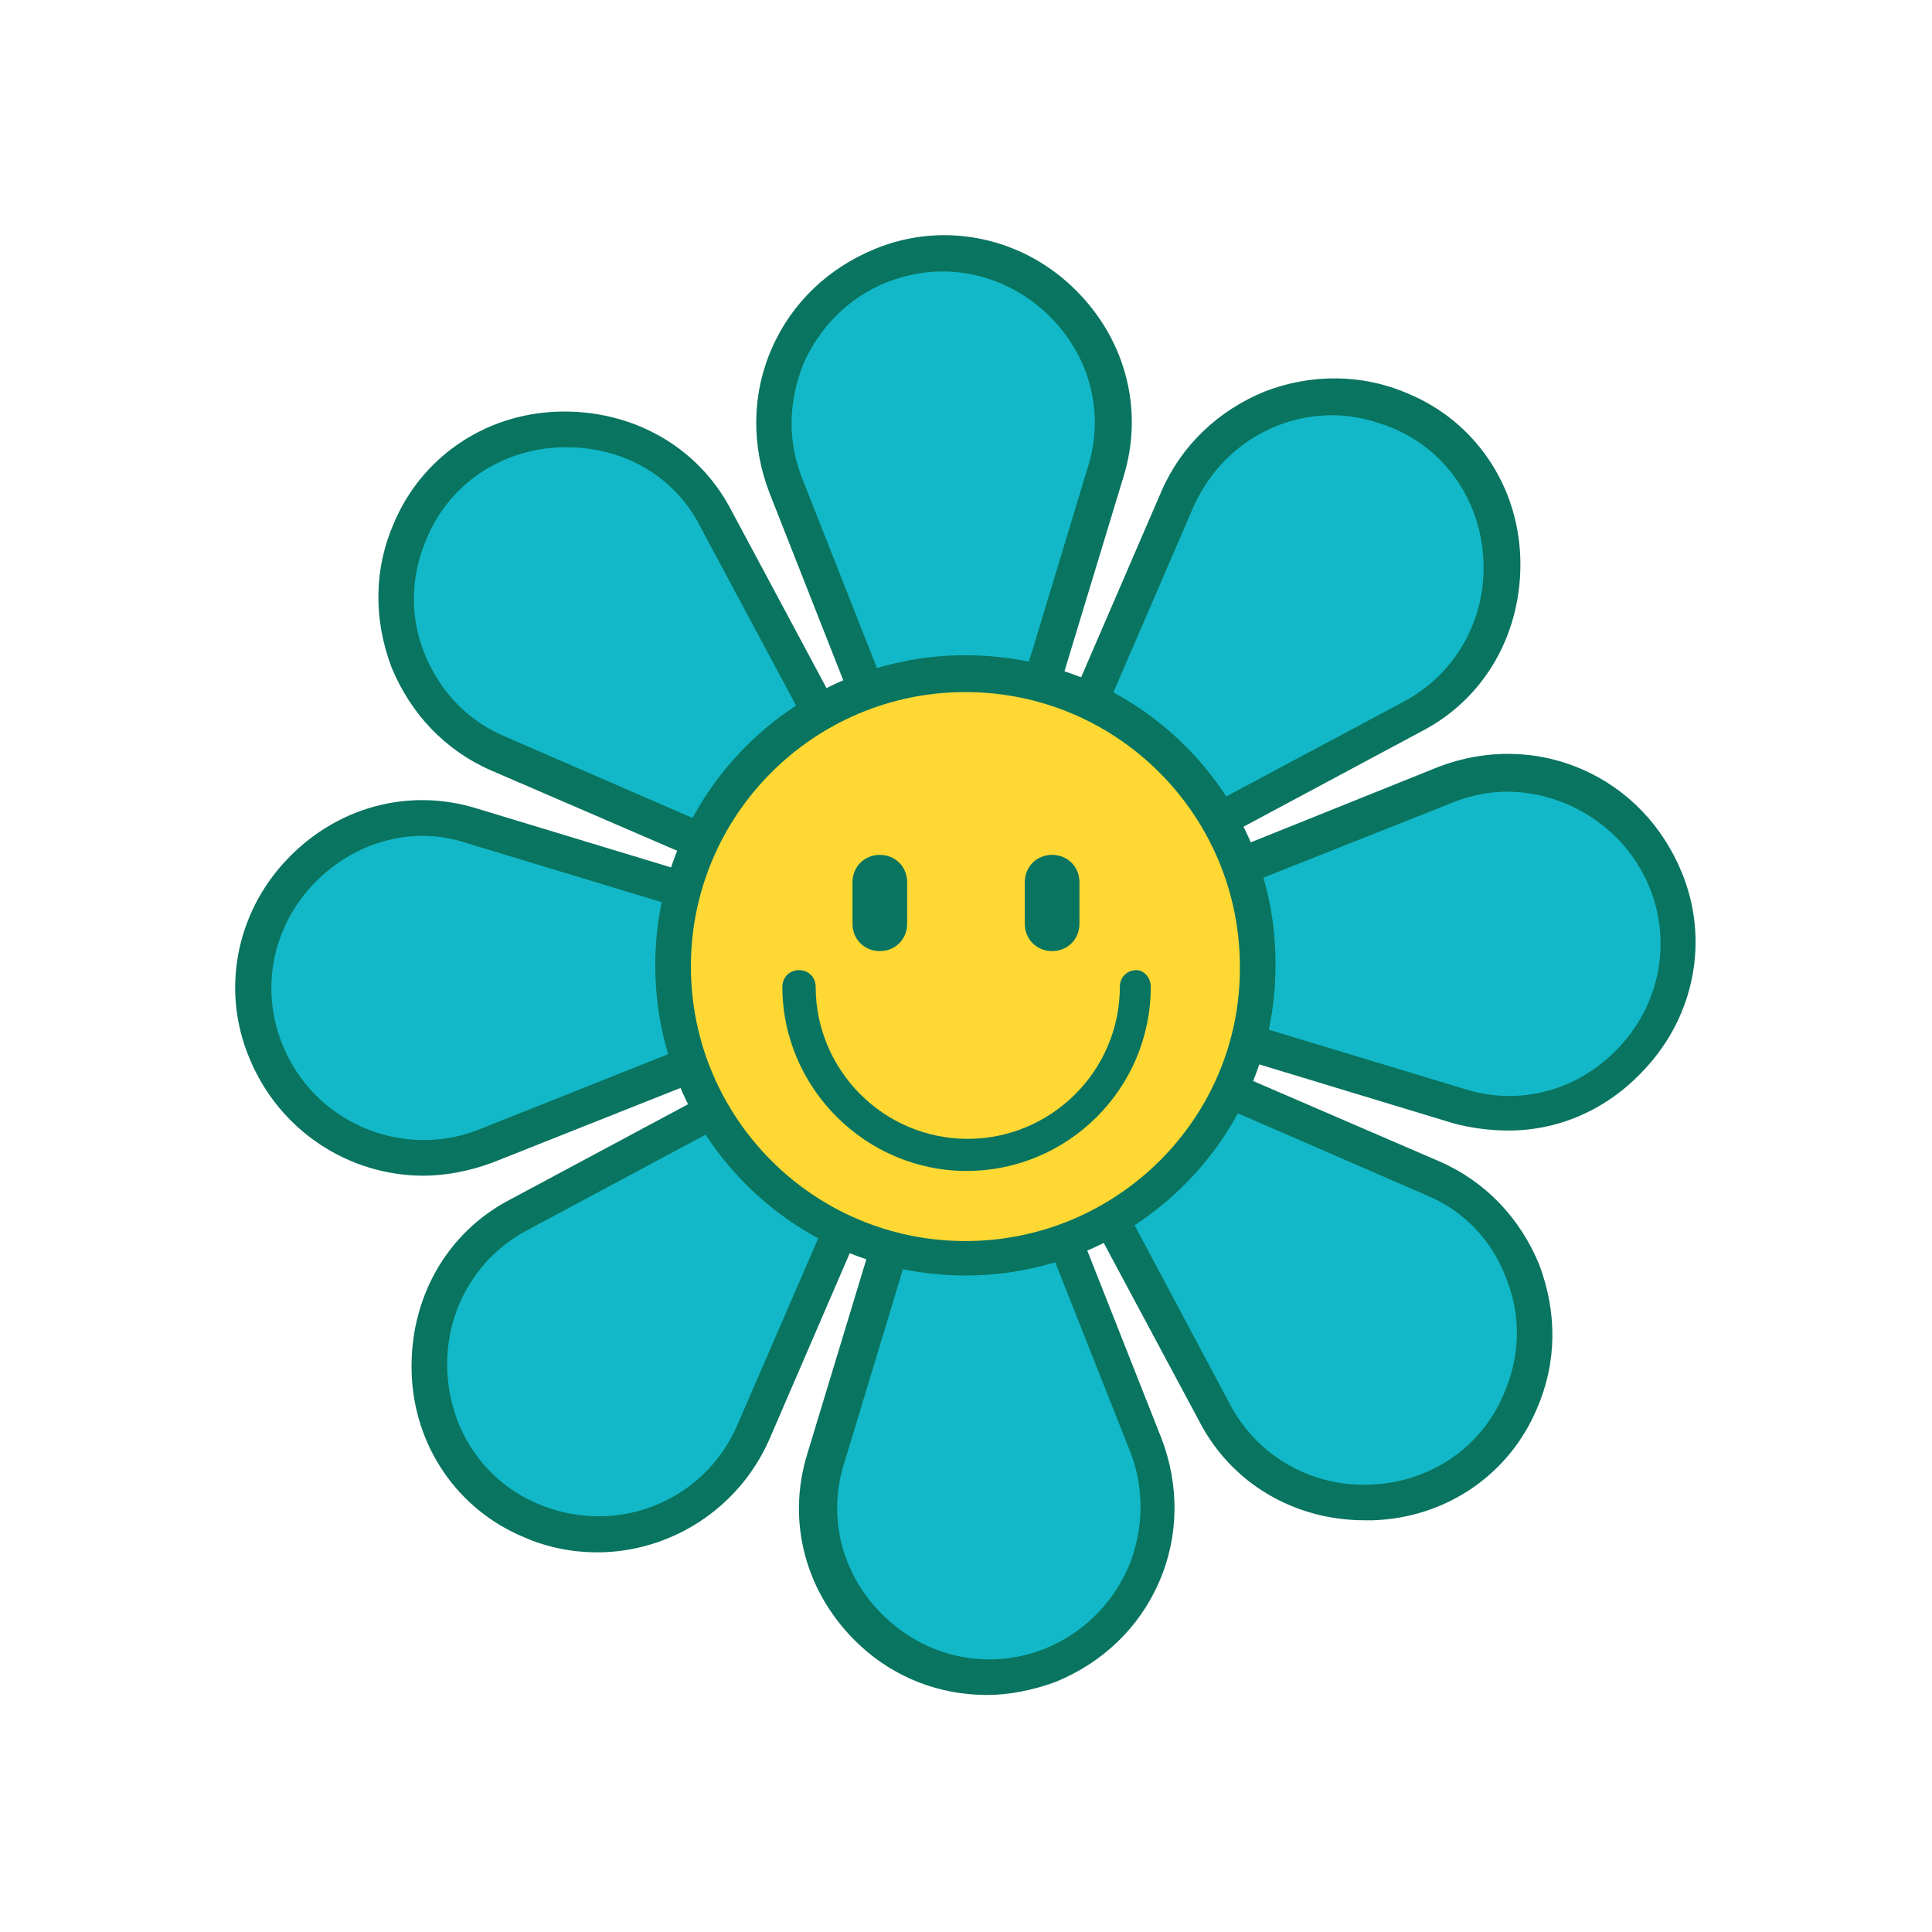
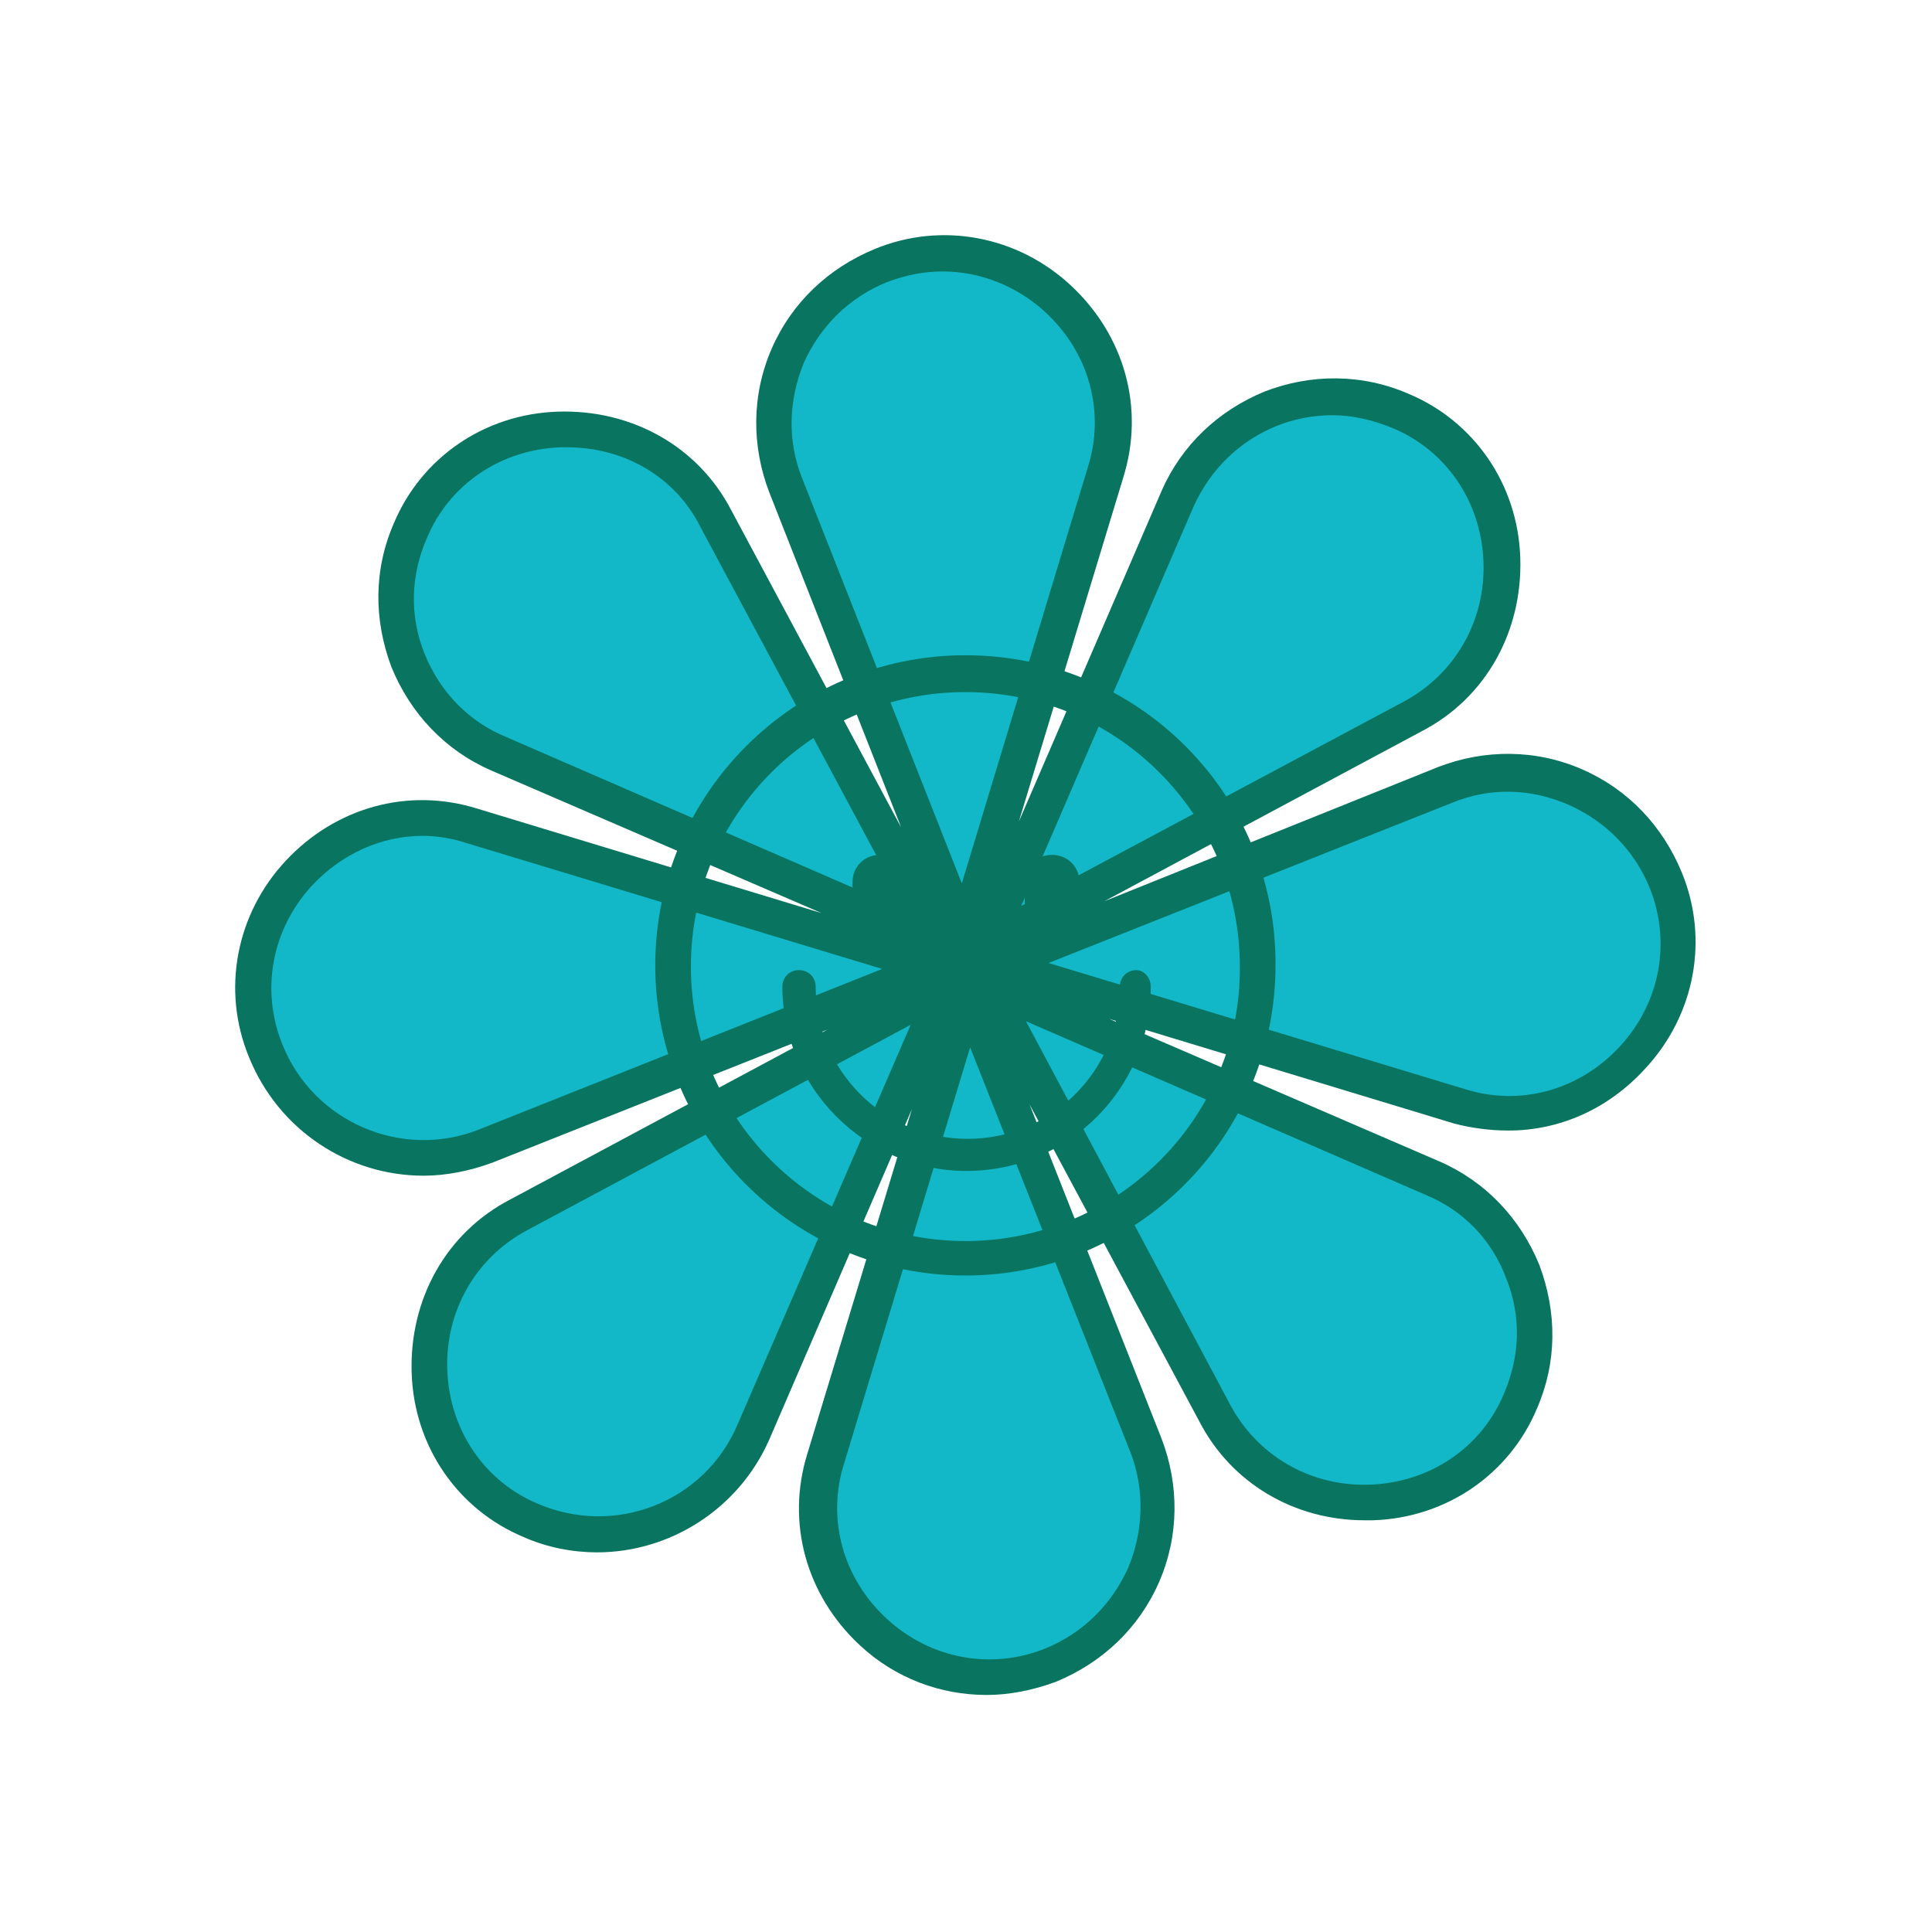
<svg xmlns="http://www.w3.org/2000/svg" width="500" zoomAndPan="magnify" viewBox="0 0 375 375" height="500" preserveAspectRatio="xMidYMid meet" version="1.0">
  <path fill="#12b8c7" d="M 222.438 280.559 C 229.125 297.395 220.82 316.535 203.984 323.227 C 178.613 333.605 152.32 308.926 160.395 283.094 L 187.84 192.684 Z M 100.66 236.043 C 76.672 248.5 77.824 284.707 103.195 295.316 C 119.801 302.469 139.176 294.855 146.555 278.25 L 184.148 191.531 Z M 182.074 187.84 L 91.664 160.395 C 66.062 152.09 41.387 178.613 51.531 203.984 C 58.223 220.82 77.363 229.125 94.199 222.438 Z M 96.969 146.324 L 183.688 183.918 L 138.945 100.66 C 126.492 76.672 90.281 77.824 79.672 103.195 C 72.52 119.801 80.133 139.176 96.969 146.324 Z M 187.148 182.074 L 214.594 91.664 C 222.668 66.062 196.375 41.387 171.004 51.531 C 154.168 58.223 145.863 77.363 152.551 94.199 Z M 274.328 138.945 C 298.316 126.492 297.164 90.281 271.793 79.672 C 255.188 72.52 235.812 80.133 228.434 96.738 L 191.07 183.457 Z M 323.227 171.004 C 316.535 154.168 297.395 145.863 280.559 152.551 L 192.914 187.148 L 283.324 214.594 C 308.926 222.668 333.605 196.375 323.227 171.004 Z M 278.02 228.664 L 191.531 191.07 L 236.043 274.328 C 248.5 298.316 284.707 297.164 295.316 271.793 C 302.469 255.188 294.855 235.812 278.02 228.664 Z M 278.02 228.664 " fill-opacity="1" fill-rule="nonzero" />
  <path fill="#09745f" d="M 292.781 219.438 C 302.699 219.438 312.152 215.285 319.305 207.445 C 328.992 197.066 331.758 182.305 326.453 169.391 C 322.762 160.395 316.074 153.246 307.082 149.324 C 298.086 145.402 288.168 145.402 279.172 148.863 L 214.363 174.926 L 275.945 141.941 C 288.398 135.484 295.547 122.57 295.086 108.27 C 294.625 93.969 286.094 81.746 273.406 76.441 C 264.41 72.52 254.496 72.52 245.5 75.98 C 236.504 79.672 229.355 86.359 225.434 95.355 L 197.758 159.473 L 218.055 92.586 C 222.207 79.211 218.285 65.141 207.906 55.453 C 197.527 45.766 182.766 43 169.852 48.305 C 160.855 51.996 153.707 58.684 149.785 67.676 C 145.863 76.672 145.863 86.59 149.324 95.586 L 174.926 160.625 L 141.941 99.043 C 135.484 86.59 122.57 79.441 108.27 79.902 C 93.969 80.363 81.746 88.895 76.441 101.582 C 72.52 110.578 72.52 120.262 75.98 129.488 C 79.672 138.484 86.359 145.633 95.355 149.555 L 159.473 177.23 L 92.586 156.934 C 79.211 152.781 65.141 156.703 55.453 167.082 C 45.766 177.461 43 192.223 48.305 205.137 C 54.07 219.438 67.676 228.203 82.207 228.203 C 86.59 228.203 91.203 227.281 95.586 225.664 L 160.625 199.832 L 99.043 232.816 C 86.59 239.273 79.441 252.188 79.902 266.488 C 80.363 280.789 88.895 293.012 101.582 298.316 C 106.195 300.391 111.27 301.312 115.883 301.312 C 129.949 301.312 143.328 293.012 149.324 279.402 L 177 215.285 L 156.703 282.172 C 152.551 295.547 156.473 309.617 166.852 319.305 C 173.77 325.762 182.535 328.992 191.531 328.992 C 195.914 328.992 200.523 328.066 204.906 326.453 C 213.902 322.762 221.051 316.074 224.973 307.082 C 228.895 298.086 228.895 288.168 225.434 279.172 L 199.832 214.363 L 232.816 275.945 C 239.043 287.938 251.266 295.086 264.875 295.086 C 265.336 295.086 266.027 295.086 266.488 295.086 C 280.789 294.625 293.012 286.094 298.316 273.406 C 302.238 264.41 302.238 254.727 298.777 245.5 C 295.086 236.504 288.398 229.355 279.402 225.434 L 215.285 197.758 L 282.172 218.055 C 285.629 218.977 289.32 219.438 292.781 219.438 Z M 281.941 155.781 C 289.32 152.781 297.164 153.016 304.543 156.242 C 311.691 159.473 317.227 165.008 320.227 172.387 C 324.379 182.766 322.301 194.527 314.461 203.062 C 306.617 211.598 295.086 214.824 284.246 211.367 L 203.523 186.918 Z M 231.66 98.352 C 234.891 91.203 240.426 85.668 247.805 82.668 C 251.266 81.285 254.957 80.594 258.645 80.594 C 262.566 80.594 266.488 81.516 270.41 83.129 C 280.789 87.512 287.477 97.43 287.938 108.961 C 288.398 120.492 282.402 130.871 272.484 136.176 L 198.219 175.848 Z M 156.012 70.445 C 159.242 63.297 164.777 57.762 172.156 54.762 C 175.848 53.379 179.305 52.688 182.996 52.688 C 190.148 52.688 197.297 55.453 202.832 60.527 C 211.367 68.371 214.594 79.902 211.133 90.742 L 186.688 171.465 L 155.781 93.047 C 152.781 85.668 153.016 77.824 156.012 70.445 Z M 82.438 126.953 C 79.441 119.57 79.672 111.73 82.898 104.348 C 87.281 93.969 97.199 87.281 108.73 86.82 C 109.191 86.82 109.652 86.82 110.113 86.82 C 121.188 86.82 131.102 92.586 135.945 102.273 L 175.848 176.77 L 98.352 143.098 C 90.973 140.098 85.438 134.332 82.438 126.953 Z M 93.047 219.207 C 78.055 225.203 60.758 217.824 54.762 202.602 C 50.609 192.223 52.688 180.461 60.527 171.926 C 66.293 165.699 74.137 162.238 81.977 162.238 C 84.746 162.238 87.742 162.699 90.512 163.625 L 171.234 188.07 Z M 143.098 276.637 C 136.637 291.629 119.34 298.316 104.348 291.859 C 93.969 287.477 87.281 277.559 86.82 266.027 C 86.359 254.496 92.355 244.117 102.273 238.812 L 176.77 198.91 Z M 218.977 304.312 C 215.746 311.461 210.211 316.996 202.832 319.996 C 192.453 324.148 180.691 322.07 172.156 314.23 C 163.625 306.387 160.395 294.855 163.855 284.016 L 188.301 203.293 L 219.438 281.941 C 222.207 289.09 221.977 297.164 218.977 304.312 Z M 292.32 248.035 C 295.316 255.418 295.086 263.258 291.859 270.641 C 287.477 281.02 277.559 287.707 266.027 288.168 C 254.496 288.629 244.117 282.633 238.812 272.715 L 199.141 198.219 L 276.637 231.891 C 284.016 234.891 289.551 240.656 292.32 248.035 Z M 292.32 248.035 " fill-opacity="1" fill-rule="nonzero" />
-   <path fill="#ffd834" d="M 227.461 147.344 C 228.773 148.656 230.02 150.031 231.199 151.469 C 232.379 152.906 233.484 154.395 234.516 155.941 C 235.547 157.484 236.504 159.078 237.379 160.715 C 238.254 162.355 239.047 164.035 239.758 165.75 C 240.469 167.465 241.094 169.215 241.637 170.992 C 242.176 172.77 242.625 174.57 242.988 176.395 C 243.352 178.215 243.621 180.051 243.805 181.902 C 243.988 183.75 244.078 185.605 244.078 187.461 C 244.078 189.32 243.988 191.176 243.805 193.023 C 243.625 194.871 243.352 196.707 242.988 198.531 C 242.625 200.355 242.176 202.152 241.637 203.934 C 241.098 205.711 240.473 207.457 239.762 209.176 C 239.047 210.891 238.254 212.57 237.379 214.207 C 236.504 215.848 235.551 217.438 234.516 218.984 C 233.484 220.527 232.379 222.02 231.199 223.457 C 230.02 224.891 228.773 226.27 227.461 227.582 C 226.148 228.895 224.773 230.141 223.336 231.32 C 221.898 232.5 220.41 233.605 218.863 234.637 C 217.32 235.672 215.727 236.625 214.086 237.5 C 212.449 238.375 210.77 239.172 209.055 239.883 C 207.336 240.594 205.59 241.219 203.812 241.758 C 202.035 242.297 200.234 242.746 198.41 243.109 C 196.59 243.473 194.754 243.746 192.902 243.926 C 191.055 244.109 189.199 244.199 187.344 244.199 C 185.484 244.199 183.629 244.109 181.781 243.926 C 179.934 243.746 178.098 243.473 176.273 243.109 C 174.449 242.746 172.652 242.297 170.871 241.758 C 169.094 241.219 167.348 240.594 165.629 239.883 C 163.914 239.172 162.234 238.379 160.598 237.5 C 158.957 236.625 157.367 235.672 155.82 234.641 C 154.277 233.605 152.785 232.5 151.348 231.32 C 149.91 230.145 148.535 228.898 147.223 227.582 C 145.91 226.27 144.664 224.895 143.484 223.457 C 142.305 222.02 141.199 220.531 140.168 218.984 C 139.133 217.441 138.18 215.848 137.305 214.211 C 136.43 212.57 135.633 210.895 134.922 209.176 C 134.211 207.461 133.586 205.711 133.047 203.934 C 132.508 202.156 132.059 200.355 131.695 198.531 C 131.332 196.711 131.059 194.875 130.879 193.027 C 130.695 191.176 130.605 189.324 130.605 187.465 C 130.605 185.605 130.695 183.754 130.879 181.902 C 131.059 180.055 131.332 178.219 131.695 176.395 C 132.059 174.574 132.508 172.773 133.047 170.996 C 133.586 169.215 134.211 167.469 134.922 165.75 C 135.633 164.035 136.426 162.355 137.305 160.719 C 138.18 159.078 139.133 157.488 140.164 155.941 C 141.199 154.398 142.305 152.906 143.48 151.469 C 144.66 150.035 145.906 148.66 147.223 147.344 C 148.535 146.031 149.91 144.785 151.348 143.605 C 152.785 142.426 154.273 141.32 155.82 140.289 C 157.363 139.258 158.957 138.301 160.594 137.426 C 162.234 136.551 163.91 135.758 165.629 135.047 C 167.344 134.336 169.094 133.711 170.871 133.168 C 172.648 132.629 174.449 132.18 176.27 131.816 C 178.094 131.453 179.93 131.184 181.777 131 C 183.629 130.816 185.48 130.727 187.34 130.727 C 189.199 130.727 191.051 130.816 192.902 131 C 194.75 131.18 196.586 131.453 198.41 131.816 C 200.23 132.18 202.031 132.629 203.809 133.168 C 205.59 133.707 207.336 134.332 209.051 135.043 C 210.77 135.754 212.445 136.551 214.086 137.426 C 215.727 138.301 217.316 139.254 218.863 140.289 C 220.406 141.32 221.898 142.426 223.336 143.605 C 224.77 144.781 226.145 146.031 227.461 147.344 Z M 227.461 147.344 " fill-opacity="1" fill-rule="nonzero" />
  <path fill="#09745f" d="M 187.379 127.184 C 154.168 127.184 127.184 154.168 127.184 187.379 C 127.184 220.59 154.168 247.574 187.379 247.574 C 220.59 247.574 247.574 220.59 247.574 187.379 C 247.805 154.168 220.82 127.184 187.379 127.184 Z M 187.379 240.887 C 157.855 240.887 134.102 216.902 134.102 187.609 C 134.102 158.086 158.086 134.332 187.379 134.332 C 216.902 134.332 240.656 158.32 240.656 187.609 C 240.887 216.902 216.902 240.887 187.379 240.887 Z M 165.469 179.305 L 165.469 171.234 C 165.469 168.234 167.773 165.93 170.773 165.93 C 173.77 165.93 176.078 168.234 176.078 171.234 L 176.078 179.305 C 176.078 182.305 173.77 184.609 170.773 184.609 C 167.773 184.609 165.469 182.305 165.469 179.305 Z M 198.91 179.305 L 198.91 171.234 C 198.91 168.234 201.219 165.93 204.215 165.93 C 207.215 165.93 209.52 168.234 209.52 171.234 L 209.52 179.305 C 209.52 182.305 207.215 184.609 204.215 184.609 C 201.219 184.609 198.91 182.305 198.91 179.305 Z M 223.359 191.531 C 223.359 211.367 207.215 227.281 187.609 227.281 C 168.004 227.281 151.859 211.133 151.859 191.531 C 151.859 189.684 153.246 188.301 155.09 188.301 C 156.934 188.301 158.32 189.684 158.32 191.531 C 158.32 207.676 171.465 221.051 187.84 221.051 C 203.984 221.051 217.363 207.906 217.363 191.531 C 217.363 189.684 218.746 188.301 220.59 188.301 C 221.977 188.301 223.359 189.684 223.359 191.531 Z M 223.359 191.531 " fill-opacity="1" fill-rule="nonzero" />
</svg>